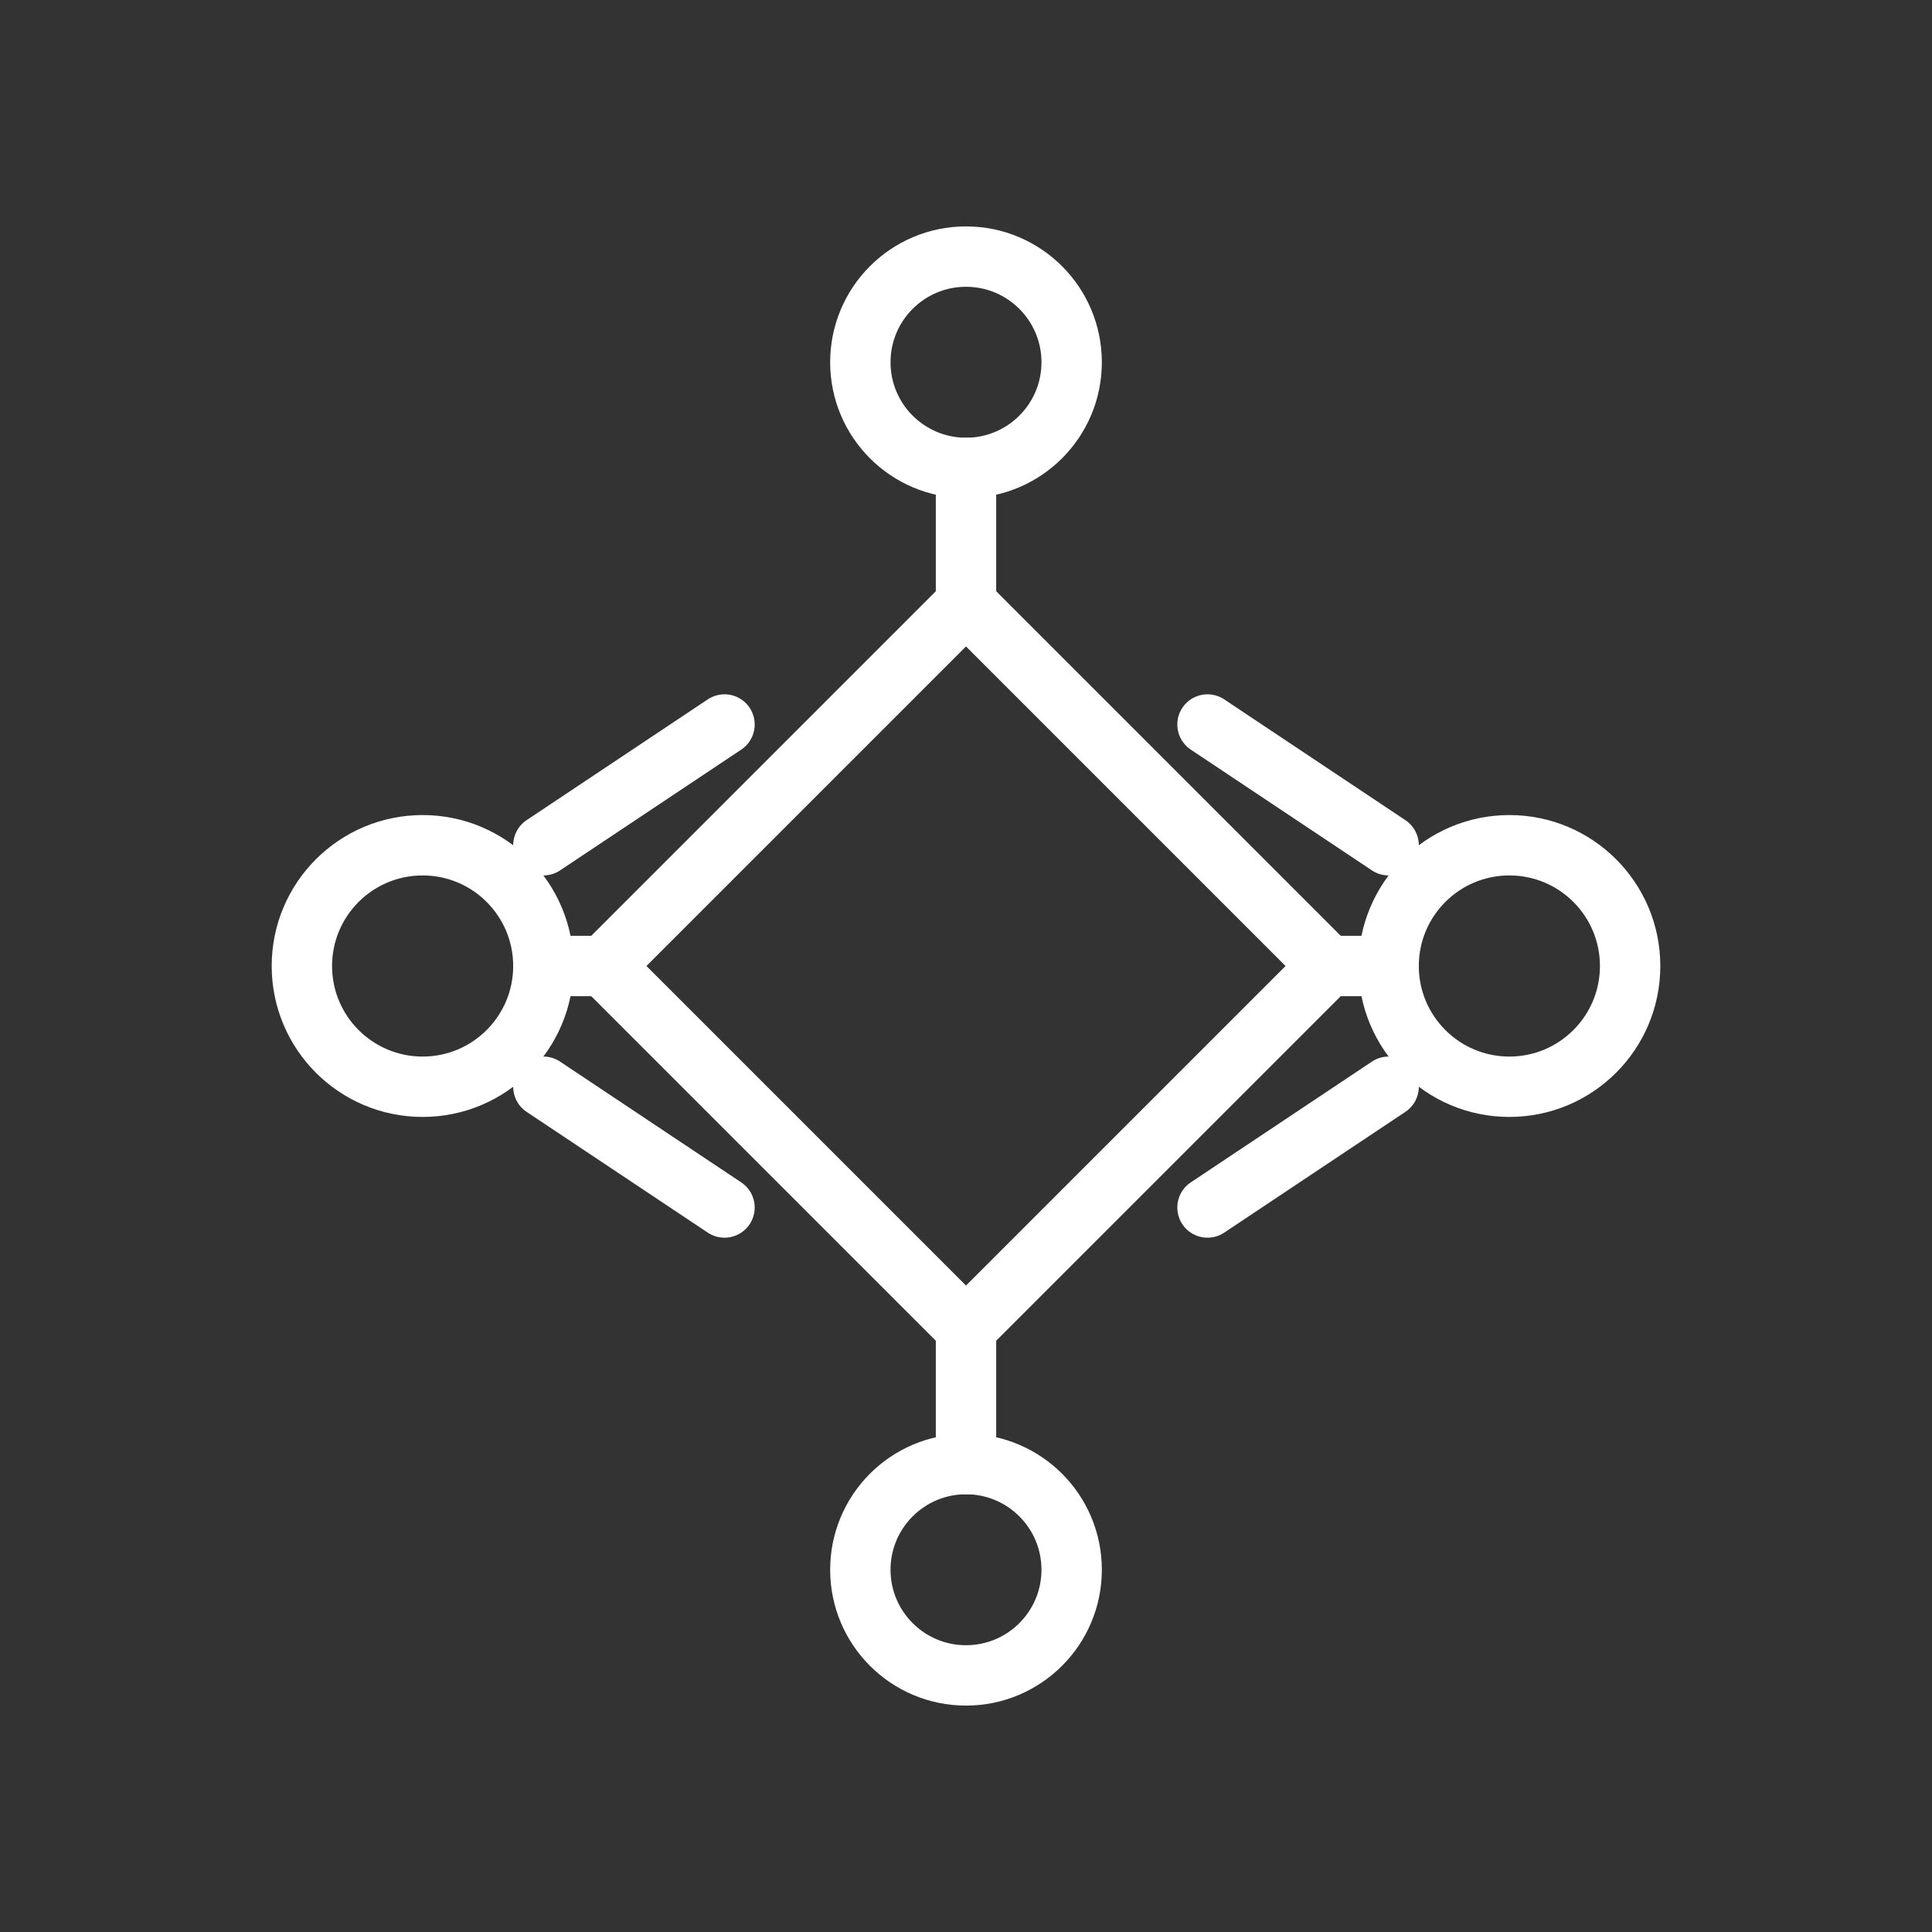
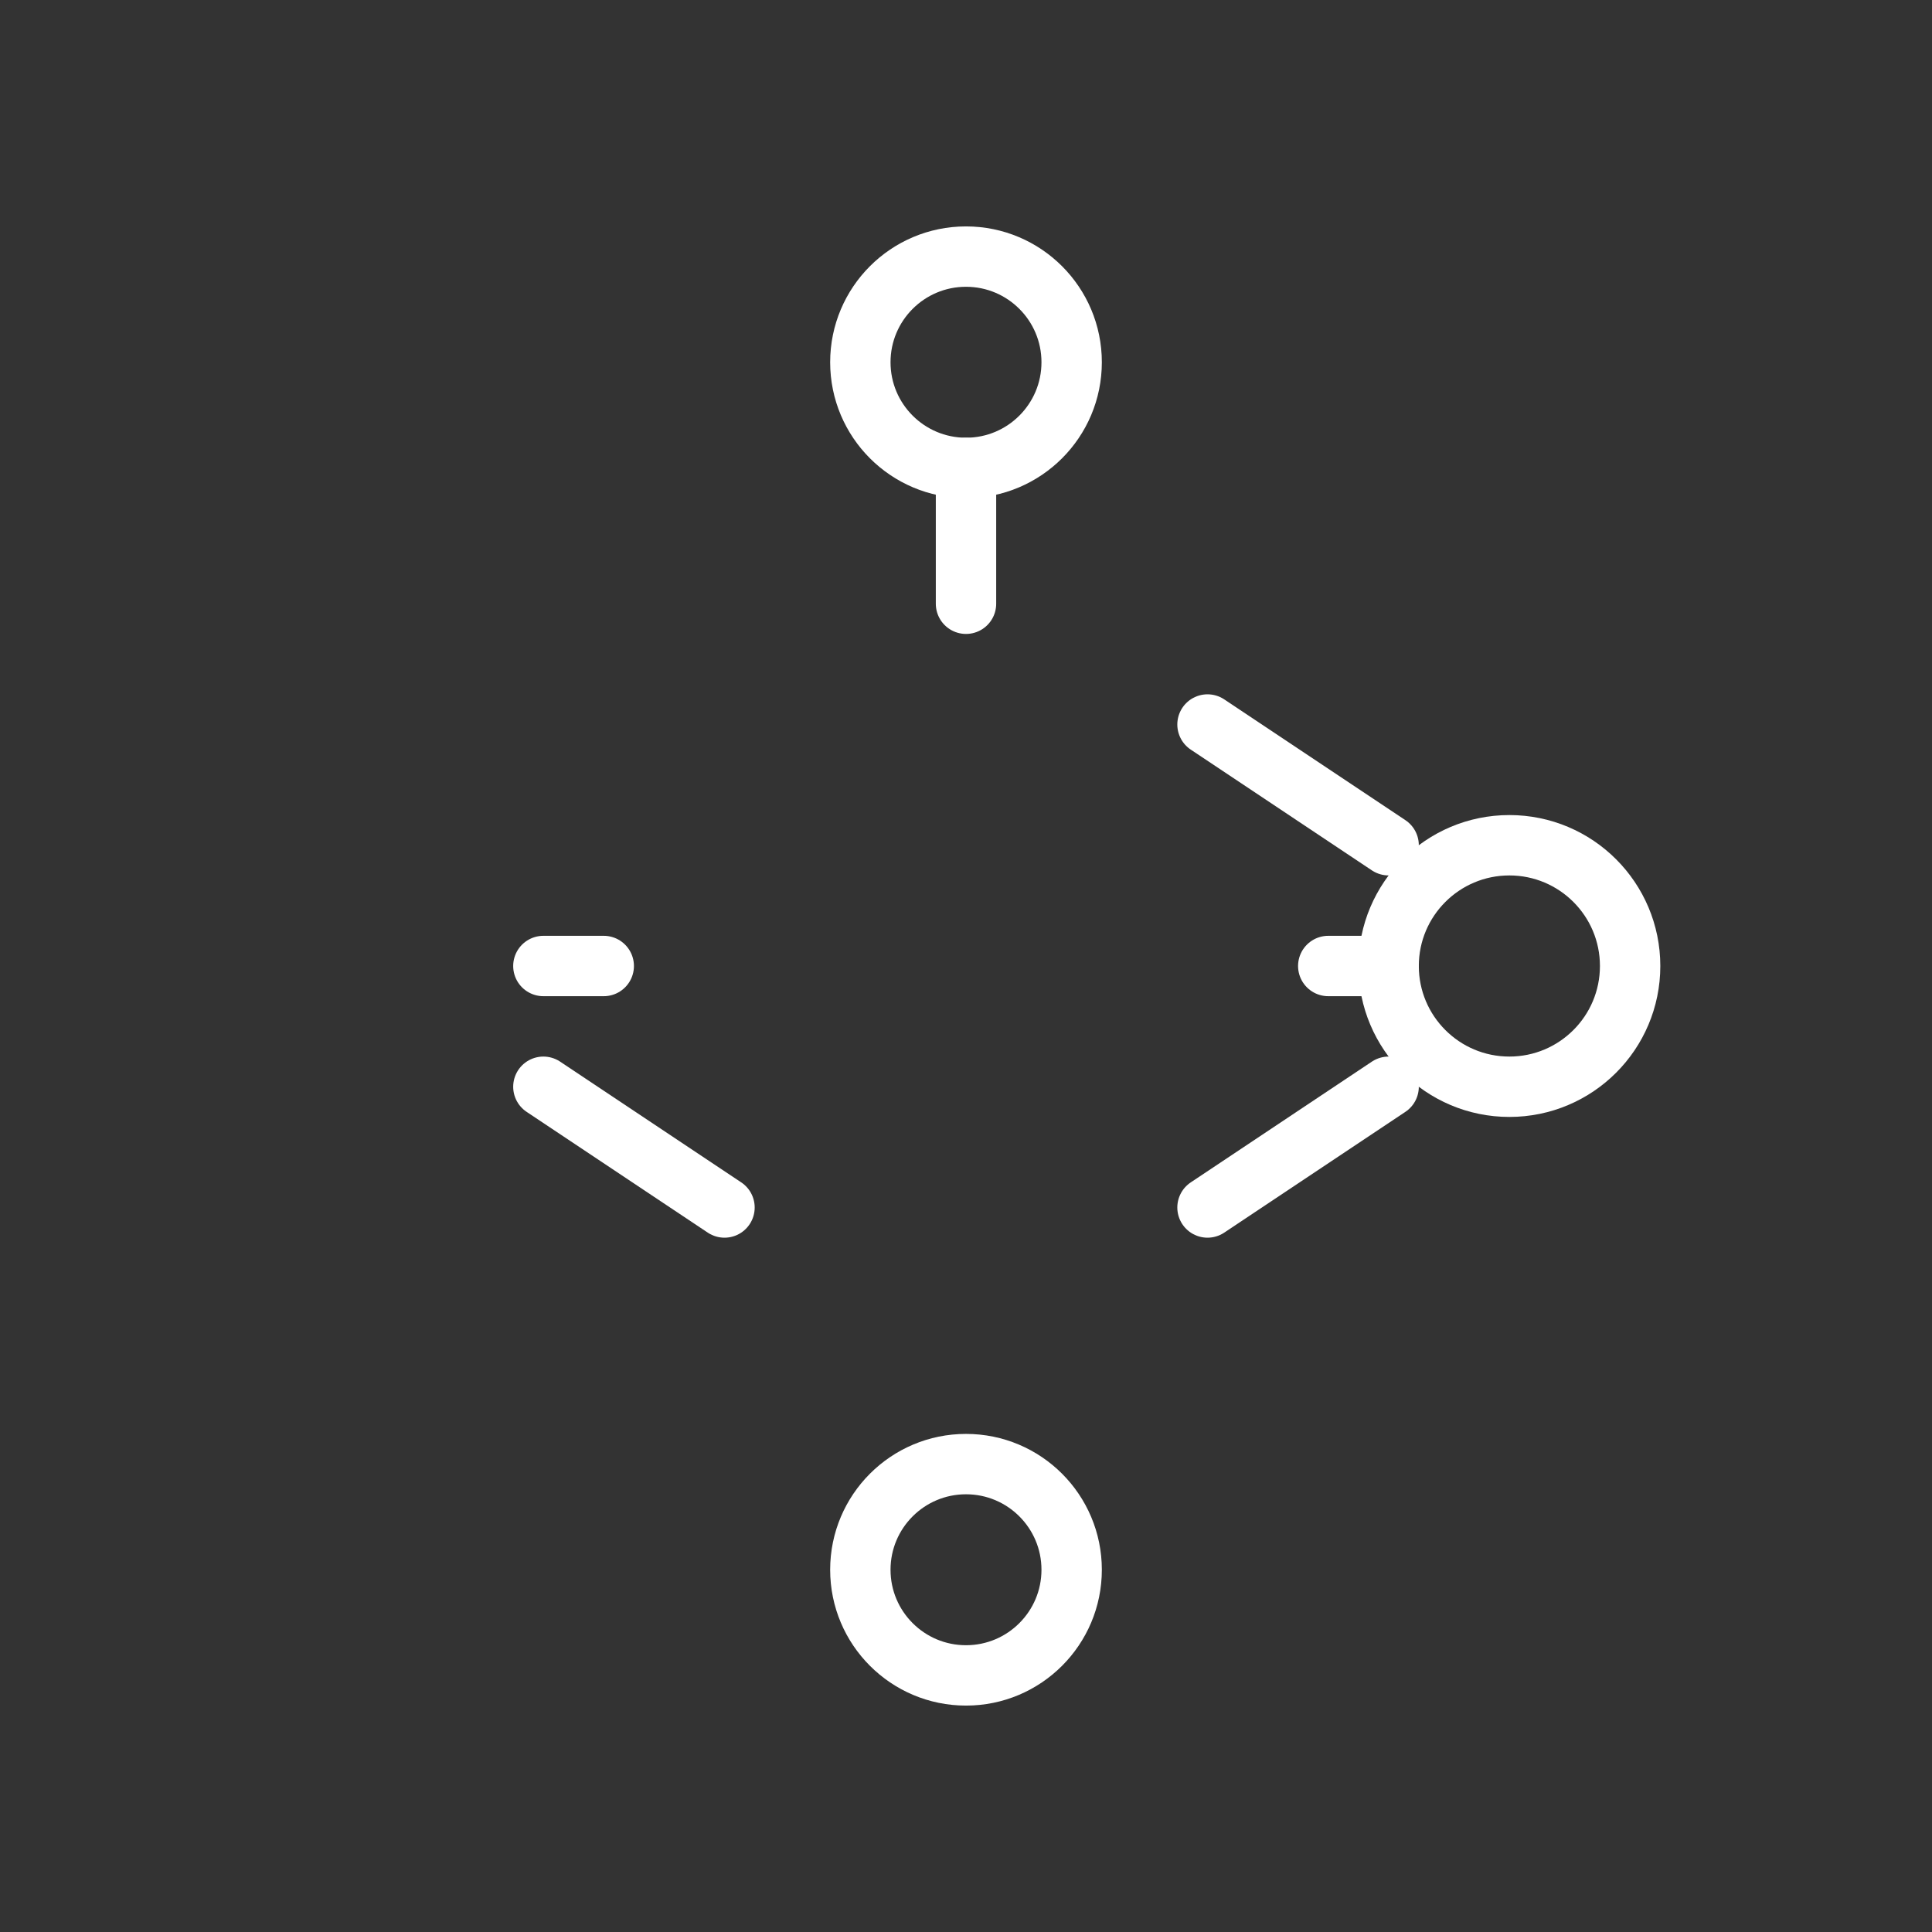
<svg xmlns="http://www.w3.org/2000/svg" viewBox="0 0 64 64" fill="none">
  <rect x="0" y="0" width="64" height="64" fill="#333333" stroke="none" />
  <g stroke="#FFFFFF" stroke-width="2" stroke-linecap="round" stroke-linejoin="round">
-     <polygon points="32,20 44,32 32,44 20,32" />
-     <circle cx="14" cy="32" r="4" />
    <circle cx="50" cy="32" r="4" />
    <circle cx="32" cy="12" r="3.5" />
    <circle cx="32" cy="52" r="3.5" />
    <line x1="18" y1="32" x2="20" y2="32" />
    <line x1="44" y1="32" x2="46" y2="32" />
    <line x1="32" y1="20" x2="32" y2="15.5" />
-     <line x1="32" y1="44" x2="32" y2="48.5" />
-     <line x1="24" y1="24" x2="18" y2="28" />
    <line x1="40" y1="24" x2="46" y2="28" />
    <line x1="24" y1="40" x2="18" y2="36" />
    <line x1="40" y1="40" x2="46" y2="36" />
  </g>
</svg>